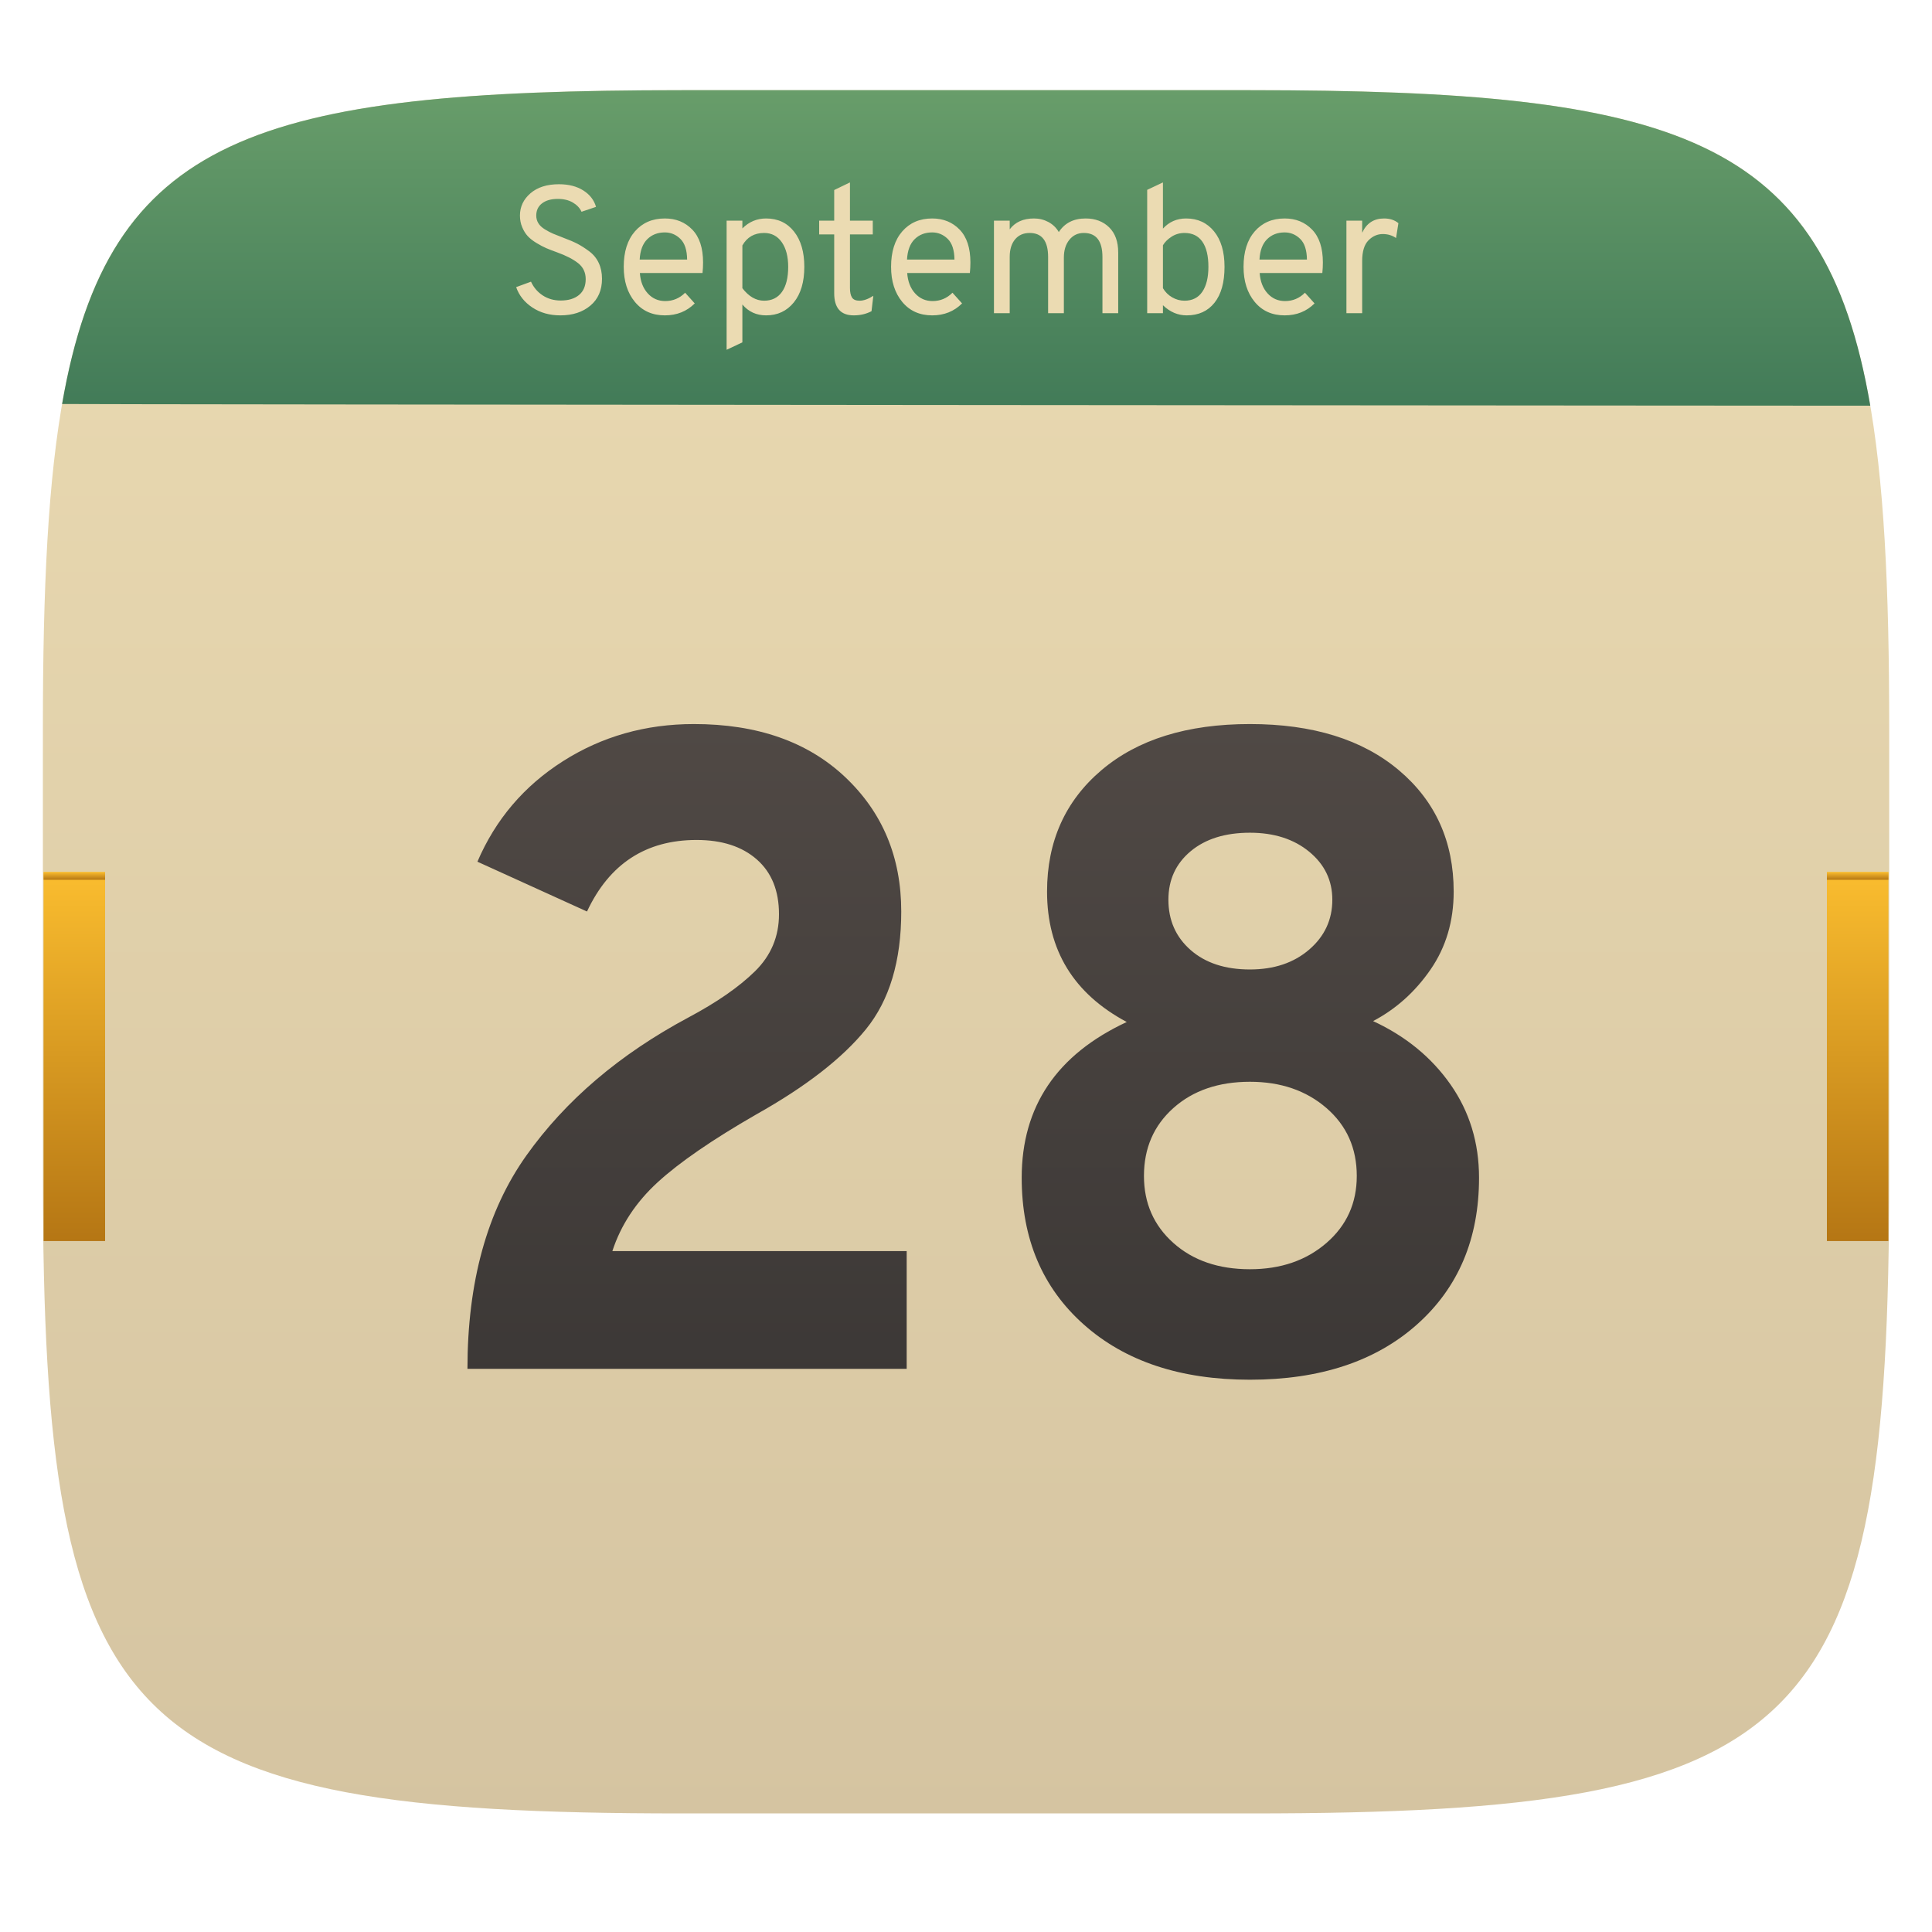
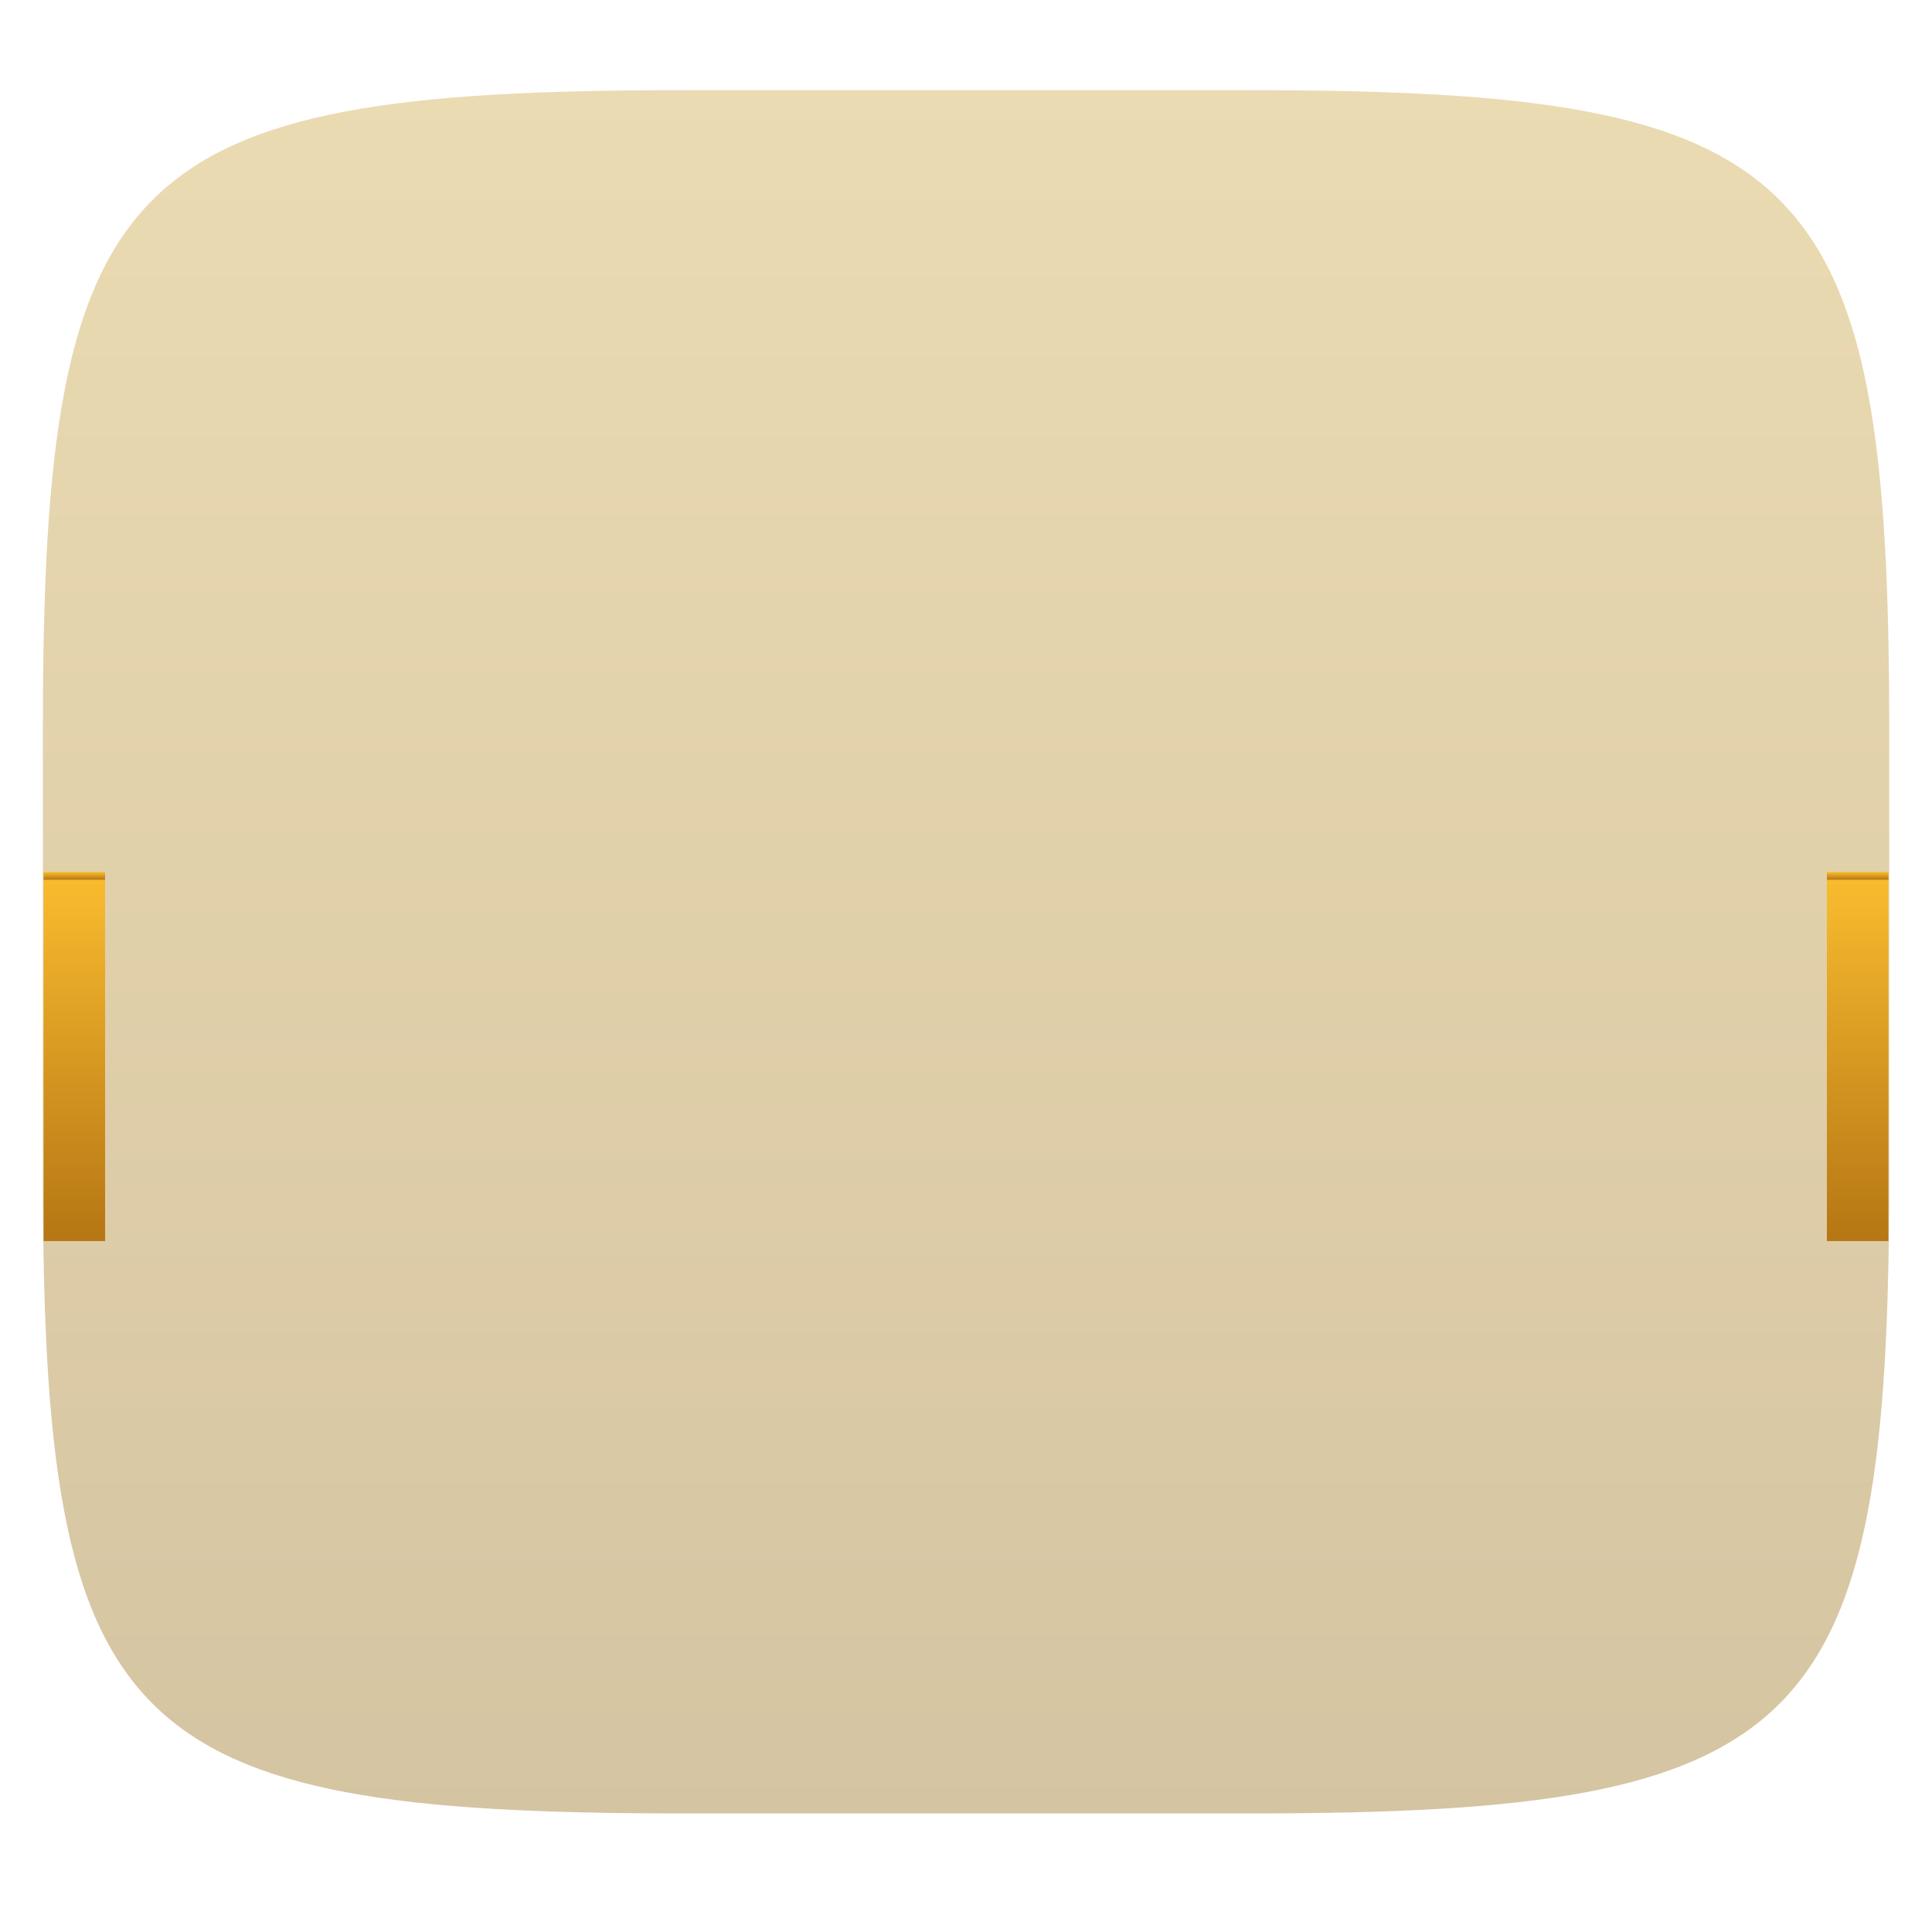
<svg xmlns="http://www.w3.org/2000/svg" style="isolation:isolate" width="256" height="256" viewBox="0 0 256 256">
  <g filter="url(#ROs3yhWdmvFbVG5m2uq1JwbdTWllkPsd)">
    <linearGradient id="_lgradient_156" x1="0" x2="0" y1="0" y2="1" gradientTransform="matrix(244.648,0,0,228.338,5.682,11.95)" gradientUnits="userSpaceOnUse">
      <stop offset="0%" style="stop-color:#ebdbb2" />
      <stop offset="100%" style="stop-color:#d5c4a1" />
    </linearGradient>
    <path fill="url(#_lgradient_156)" d="M 165.691 11.95 C 239.746 11.95 250.33 22.507 250.33 96.494 L 250.33 155.745 C 250.33 229.731 239.746 240.288 165.691 240.288 L 90.321 240.288 C 16.265 240.288 5.682 229.731 5.682 155.745 L 5.682 96.494 C 5.682 22.507 16.265 11.95 90.321 11.95 L 165.691 11.95 L 165.691 11.95 Z" />
  </g>
  <linearGradient id="_lgradient_157" x1=".5" x2=".5" y1="1" y2="0" gradientTransform="matrix(239.685,0,0,41.805,8.228,11.95)" gradientUnits="userSpaceOnUse">
    <stop offset="0%" style="stop-color:#427b58" />
    <stop offset="100%" style="stop-color:#689d6a" />
  </linearGradient>
-   <path fill="url(#_lgradient_157)" d="M 165.691 11.95 C 222.132 11.95 241.705 18.082 247.822 53.754 C 253.286 53.769 9.854 53.593 8.228 53.533 C 14.389 18.057 33.997 11.95 90.321 11.95 L 165.691 11.95 L 165.691 11.95 Z" />
  <g>
    <linearGradient id="_lgradient_158" x1="0" x2="0" y1="0" y2="1" gradientTransform="matrix(244.444,0,0,48.889,5.778,115.555)" gradientUnits="userSpaceOnUse">
      <stop offset="0%" style="stop-color:#fabd2f" />
      <stop offset="100%" style="stop-color:#b57614" />
    </linearGradient>
    <path fill="url(#_lgradient_158)" d="M 5.778 115.555 L 5.778 164.445 L 13.926 164.445 L 13.926 115.555 L 5.778 115.555 L 5.778 115.555 L 5.778 115.555 Z M 242.074 115.555 L 242.074 164.445 L 250.222 164.445 L 250.222 115.555 L 242.074 115.555 L 242.074 115.555 L 242.074 115.555 Z" />
    <linearGradient id="_lgradient_159" x1="0" x2="0" y1="0" y2="1" gradientTransform="matrix(244.444,0,0,1.018,5.778,115.555)" gradientUnits="userSpaceOnUse">
      <stop offset="0%" style="stop-color:#fabd2f" />
      <stop offset="100%" style="stop-color:#b57614" />
    </linearGradient>
    <path fill="url(#_lgradient_159)" d="M 5.778 115.555 L 5.778 116.574 L 13.926 116.574 L 13.926 115.555 L 5.778 115.555 L 5.778 115.555 L 5.778 115.555 Z M 242.074 115.555 L 242.074 116.574 L 250.222 116.574 L 250.222 115.555 L 242.074 115.555 L 242.074 115.555 L 242.074 115.555 Z" />
  </g>
  <linearGradient id="_lgradient_160" x1="0" x2="0" y1="0" y2="1" gradientTransform="matrix(134.04,0,0,86.88,61.94,95.94)" gradientUnits="userSpaceOnUse">
    <stop offset="0%" style="stop-color:#504945" />
    <stop offset="100%" style="stop-color:#3c3836" />
  </linearGradient>
-   <path fill="url(#_lgradient_160)" fill-rule="evenodd" d="M 120.14 181.38 L 61.94 181.38 L 61.94 181.38 Q 61.94 164.1 69.74 153.12 L 69.74 153.12 L 69.74 153.12 Q 77.54 142.14 91.22 134.82 L 91.22 134.82 L 91.22 134.82 Q 96.86 131.82 100.04 128.7 L 100.04 128.7 L 100.04 128.7 Q 103.22 125.58 103.22 121.14 L 103.22 121.14 L 103.22 121.14 Q 103.22 116.46 100.28 113.88 L 100.28 113.88 L 100.28 113.88 Q 97.34 111.3 92.3 111.3 L 92.3 111.3 L 92.3 111.3 Q 82.22 111.3 77.78 120.78 L 77.78 120.78 L 63.26 114.18 L 63.26 114.18 Q 66.86 105.78 74.6 100.86 L 74.6 100.86 L 74.6 100.86 Q 82.34 95.94 91.94 95.94 L 91.94 95.94 L 91.94 95.94 Q 104.54 95.94 111.98 102.96 L 111.98 102.96 L 111.98 102.96 Q 119.42 109.98 119.42 120.78 L 119.42 120.78 L 119.42 120.78 Q 119.42 130.62 114.74 136.38 L 114.74 136.38 L 114.74 136.38 Q 110.06 142.14 100.22 147.66 L 100.22 147.66 L 100.22 147.66 Q 91.46 152.7 87.14 156.66 L 87.14 156.66 L 87.14 156.66 Q 82.82 160.62 81.14 165.78 L 81.14 165.78 L 120.14 165.78 L 120.14 181.38 L 120.14 181.38 Z M 165.62 182.82 L 165.62 182.82 L 165.62 182.82 Q 151.82 182.82 143.6 175.5 L 143.6 175.5 L 143.6 175.5 Q 135.38 168.18 135.38 156.06 L 135.38 156.06 L 135.38 156.06 Q 135.38 141.9 149.3 135.42 L 149.3 135.42 L 149.3 135.42 Q 138.74 129.78 138.74 118.14 L 138.74 118.14 L 138.74 118.14 Q 138.74 108.18 145.94 102.06 L 145.94 102.06 L 145.94 102.06 Q 153.14 95.94 165.62 95.94 L 165.62 95.94 L 165.62 95.94 Q 178.1 95.94 185.36 102.06 L 185.36 102.06 L 185.36 102.06 Q 192.62 108.18 192.62 118.14 L 192.62 118.14 L 192.62 118.14 Q 192.62 124.02 189.56 128.46 L 189.56 128.46 L 189.56 128.46 Q 186.5 132.9 181.94 135.3 L 181.94 135.3 L 181.94 135.3 Q 188.42 138.3 192.2 143.7 L 192.2 143.7 L 192.2 143.7 Q 195.98 149.1 195.98 156.06 L 195.98 156.06 L 195.98 156.06 Q 195.98 168.18 187.76 175.5 L 187.76 175.5 L 187.76 175.5 Q 179.54 182.82 165.62 182.82 Z M 165.62 128.46 L 165.62 128.46 L 165.62 128.46 Q 170.42 128.46 173.48 125.82 L 173.48 125.82 L 173.48 125.82 Q 176.54 123.18 176.54 119.22 L 176.54 119.22 L 176.54 119.22 Q 176.54 115.38 173.48 112.86 L 173.48 112.86 L 173.48 112.86 Q 170.42 110.34 165.62 110.34 L 165.62 110.34 L 165.62 110.34 Q 160.7 110.34 157.76 112.8 L 157.76 112.8 L 157.76 112.8 Q 154.82 115.26 154.82 119.22 L 154.82 119.22 L 154.82 119.22 Q 154.82 123.3 157.76 125.88 L 157.76 125.88 L 157.76 125.88 Q 160.7 128.46 165.62 128.46 Z M 165.62 168.18 L 165.62 168.18 L 165.62 168.18 Q 171.74 168.18 175.76 164.7 L 175.76 164.7 L 175.76 164.7 Q 179.78 161.22 179.78 155.82 L 179.78 155.82 L 179.78 155.82 Q 179.78 150.3 175.76 146.82 L 175.76 146.82 L 175.76 146.82 Q 171.74 143.34 165.62 143.34 L 165.62 143.34 L 165.62 143.34 Q 159.38 143.34 155.48 146.82 L 155.48 146.82 L 155.48 146.82 Q 151.58 150.3 151.58 155.82 L 151.58 155.82 L 151.58 155.82 Q 151.58 161.22 155.48 164.7 L 155.48 164.7 L 155.48 164.7 Q 159.38 168.18 165.62 168.18 Z" />
-   <path fill="#ebdbb2" fill-rule="evenodd" d="M 74.248 41.788 L 74.248 41.788 L 74.248 41.788 Q 72.112 41.788 70.54 40.744 L 70.54 40.744 L 70.54 40.744 Q 68.968 39.7 68.392 38.044 L 68.392 38.044 L 70.36 37.324 L 70.36 37.324 Q 70.888 38.476 71.92 39.148 L 71.92 39.148 L 71.92 39.148 Q 72.952 39.82 74.296 39.82 L 74.296 39.82 L 74.296 39.82 Q 75.832 39.82 76.72 39.088 L 76.72 39.088 L 76.72 39.088 Q 77.608 38.356 77.608 36.988 L 77.608 36.988 L 77.608 36.988 Q 77.608 35.668 76.612 34.876 L 76.612 34.876 L 76.612 34.876 Q 75.616 34.084 73.816 33.436 L 73.816 33.436 L 73.816 33.436 Q 72.952 33.124 72.388 32.884 L 72.388 32.884 L 72.388 32.884 Q 71.824 32.644 71.092 32.2 L 71.092 32.2 L 71.092 32.2 Q 70.36 31.756 69.928 31.288 L 69.928 31.288 L 69.928 31.288 Q 69.496 30.82 69.196 30.112 L 69.196 30.112 L 69.196 30.112 Q 68.896 29.404 68.896 28.564 L 68.896 28.564 L 68.896 28.564 Q 68.896 26.812 70.288 25.612 L 70.288 25.612 L 70.288 25.612 Q 71.68 24.412 74.056 24.412 L 74.056 24.412 L 74.056 24.412 Q 76 24.412 77.296 25.24 L 77.296 25.24 L 77.296 25.24 Q 78.592 26.068 78.976 27.412 L 78.976 27.412 L 77.056 28.06 L 77.056 28.06 Q 76.72 27.316 75.904 26.836 L 75.904 26.836 L 75.904 26.836 Q 75.088 26.356 73.912 26.356 L 73.912 26.356 L 73.912 26.356 Q 72.592 26.356 71.824 26.944 L 71.824 26.944 L 71.824 26.944 Q 71.056 27.532 71.056 28.564 L 71.056 28.564 L 71.056 28.564 Q 71.056 29.116 71.332 29.572 L 71.332 29.572 L 71.332 29.572 Q 71.608 30.028 72.196 30.388 L 72.196 30.388 L 72.196 30.388 Q 72.784 30.748 73.288 30.964 L 73.288 30.964 L 73.288 30.964 Q 73.792 31.18 74.68 31.516 L 74.68 31.516 L 74.68 31.516 Q 75.784 31.924 76.504 32.296 L 76.504 32.296 L 76.504 32.296 Q 77.224 32.668 78.064 33.292 L 78.064 33.292 L 78.064 33.292 Q 78.904 33.916 79.336 34.84 L 79.336 34.84 L 79.336 34.84 Q 79.768 35.764 79.768 36.94 L 79.768 36.94 L 79.768 36.94 Q 79.768 39.196 78.232 40.492 L 78.232 40.492 L 78.232 40.492 Q 76.696 41.788 74.248 41.788 Z M 88.096 41.788 L 88.096 41.788 L 88.096 41.788 Q 85.6 41.788 84.124 40 L 84.124 40 L 84.124 40 Q 82.648 38.212 82.648 35.356 L 82.648 35.356 L 82.648 35.356 Q 82.648 32.356 84.136 30.652 L 84.136 30.652 L 84.136 30.652 Q 85.624 28.948 88.096 28.948 L 88.096 28.948 L 88.096 28.948 Q 90.304 28.948 91.732 30.424 L 91.732 30.424 L 91.732 30.424 Q 93.16 31.9 93.16 34.78 L 93.16 34.78 L 93.16 34.78 Q 93.16 35.452 93.088 36.172 L 93.088 36.172 L 84.784 36.172 L 84.784 36.172 Q 84.904 37.852 85.828 38.872 L 85.828 38.872 L 85.828 38.872 Q 86.752 39.892 88.144 39.892 L 88.144 39.892 L 88.144 39.892 Q 89.68 39.892 90.784 38.788 L 90.784 38.788 L 92.056 40.204 L 92.056 40.204 Q 90.472 41.788 88.096 41.788 Z M 84.76 34.396 L 84.76 34.396 L 91.048 34.396 L 91.048 34.396 Q 91.024 32.5 90.148 31.648 L 90.148 31.648 L 90.148 31.648 Q 89.272 30.796 88.096 30.796 L 88.096 30.796 L 88.096 30.796 Q 86.68 30.796 85.768 31.696 L 85.768 31.696 L 85.768 31.696 Q 84.856 32.596 84.76 34.396 Z M 101.512 41.788 L 101.512 41.788 L 101.512 41.788 Q 99.592 41.788 98.368 40.348 L 98.368 40.348 L 98.368 45.364 L 96.28 46.348 L 96.28 29.236 L 98.368 29.236 L 98.368 30.268 L 98.368 30.268 Q 99.688 28.948 101.512 28.948 L 101.512 28.948 L 101.512 28.948 Q 103.84 28.948 105.208 30.676 L 105.208 30.676 L 105.208 30.676 Q 106.576 32.404 106.576 35.356 L 106.576 35.356 L 106.576 35.356 Q 106.576 38.356 105.184 40.072 L 105.184 40.072 L 105.184 40.072 Q 103.792 41.788 101.512 41.788 Z M 101.248 39.844 L 101.248 39.844 L 101.248 39.844 Q 102.784 39.844 103.612 38.68 L 103.612 38.68 L 103.612 38.68 Q 104.44 37.516 104.44 35.356 L 104.44 35.356 L 104.44 35.356 Q 104.44 33.316 103.588 32.092 L 103.588 32.092 L 103.588 32.092 Q 102.736 30.868 101.248 30.868 L 101.248 30.868 L 101.248 30.868 Q 99.304 30.868 98.368 32.524 L 98.368 32.524 L 98.368 38.188 L 98.368 38.188 Q 99.64 39.844 101.248 39.844 Z M 113.128 41.788 L 113.128 41.788 L 113.128 41.788 Q 110.536 41.788 110.536 38.86 L 110.536 38.86 L 110.536 31.06 L 108.544 31.06 L 108.544 29.236 L 110.536 29.236 L 110.536 25.18 L 112.624 24.172 L 112.624 29.236 L 115.648 29.236 L 115.648 31.06 L 112.624 31.06 L 112.624 38.164 L 112.624 38.164 Q 112.624 38.98 112.888 39.412 L 112.888 39.412 L 112.888 39.412 Q 113.152 39.844 113.896 39.844 L 113.896 39.844 L 113.896 39.844 Q 114.712 39.844 115.72 39.196 L 115.72 39.196 L 115.48 41.236 L 115.48 41.236 Q 114.424 41.788 113.128 41.788 Z M 123.52 41.788 L 123.52 41.788 L 123.52 41.788 Q 121.024 41.788 119.548 40 L 119.548 40 L 119.548 40 Q 118.072 38.212 118.072 35.356 L 118.072 35.356 L 118.072 35.356 Q 118.072 32.356 119.56 30.652 L 119.56 30.652 L 119.56 30.652 Q 121.048 28.948 123.52 28.948 L 123.52 28.948 L 123.52 28.948 Q 125.728 28.948 127.156 30.424 L 127.156 30.424 L 127.156 30.424 Q 128.584 31.9 128.584 34.78 L 128.584 34.78 L 128.584 34.78 Q 128.584 35.452 128.512 36.172 L 128.512 36.172 L 120.208 36.172 L 120.208 36.172 Q 120.328 37.852 121.252 38.872 L 121.252 38.872 L 121.252 38.872 Q 122.176 39.892 123.568 39.892 L 123.568 39.892 L 123.568 39.892 Q 125.104 39.892 126.208 38.788 L 126.208 38.788 L 127.48 40.204 L 127.48 40.204 Q 125.896 41.788 123.52 41.788 Z M 120.184 34.396 L 120.184 34.396 L 126.472 34.396 L 126.472 34.396 Q 126.448 32.5 125.572 31.648 L 125.572 31.648 L 125.572 31.648 Q 124.696 30.796 123.52 30.796 L 123.52 30.796 L 123.52 30.796 Q 122.104 30.796 121.192 31.696 L 121.192 31.696 L 121.192 31.696 Q 120.28 32.596 120.184 34.396 Z M 148.168 41.5 L 146.08 41.5 L 146.08 34.06 L 146.08 34.06 Q 146.08 30.868 143.608 30.868 L 143.608 30.868 L 143.608 30.868 Q 142.432 30.868 141.7 31.768 L 141.7 31.768 L 141.7 31.768 Q 140.968 32.668 140.968 34.132 L 140.968 34.132 L 140.968 41.5 L 138.88 41.5 L 138.88 34.06 L 138.88 34.06 Q 138.88 30.868 136.432 30.868 L 136.432 30.868 L 136.432 30.868 Q 135.208 30.868 134.5 31.72 L 134.5 31.72 L 134.5 31.72 Q 133.792 32.572 133.792 34.036 L 133.792 34.036 L 133.792 41.5 L 131.704 41.5 L 131.704 29.236 L 133.792 29.236 L 133.792 30.388 L 133.792 30.388 Q 134.872 28.948 137.008 28.948 L 137.008 28.948 L 137.008 28.948 Q 138.04 28.948 138.916 29.416 L 138.916 29.416 L 138.916 29.416 Q 139.792 29.884 140.296 30.748 L 140.296 30.748 L 140.296 30.748 Q 141.472 28.948 143.848 28.948 L 143.848 28.948 L 143.848 28.948 Q 145.768 28.948 146.968 30.124 L 146.968 30.124 L 146.968 30.124 Q 148.168 31.3 148.168 33.46 L 148.168 33.46 L 148.168 41.5 L 148.168 41.5 Z M 157.24 41.788 L 157.24 41.788 L 157.24 41.788 Q 155.488 41.788 154.096 40.444 L 154.096 40.444 L 154.096 41.5 L 152.008 41.5 L 152.008 25.156 L 154.096 24.172 L 154.096 30.292 L 154.096 30.292 Q 155.32 28.948 157.168 28.948 L 157.168 28.948 L 157.168 28.948 Q 159.472 28.948 160.864 30.652 L 160.864 30.652 L 160.864 30.652 Q 162.256 32.356 162.256 35.356 L 162.256 35.356 L 162.256 35.356 Q 162.256 38.452 160.924 40.12 L 160.924 40.12 L 160.924 40.12 Q 159.592 41.788 157.24 41.788 Z M 156.952 39.844 L 156.952 39.844 L 156.952 39.844 Q 158.512 39.844 159.316 38.656 L 159.316 38.656 L 159.316 38.656 Q 160.12 37.468 160.12 35.356 L 160.12 35.356 L 160.12 35.356 Q 160.12 33.172 159.316 32.02 L 159.316 32.02 L 159.316 32.02 Q 158.512 30.868 156.952 30.868 L 156.952 30.868 L 156.952 30.868 Q 155.992 30.868 155.224 31.372 L 155.224 31.372 L 155.224 31.372 Q 154.456 31.876 154.096 32.5 L 154.096 32.5 L 154.096 38.188 L 154.096 38.188 Q 154.552 38.956 155.32 39.4 L 155.32 39.4 L 155.32 39.4 Q 156.088 39.844 156.952 39.844 Z M 170.224 41.788 L 170.224 41.788 L 170.224 41.788 Q 167.728 41.788 166.252 40 L 166.252 40 L 166.252 40 Q 164.776 38.212 164.776 35.356 L 164.776 35.356 L 164.776 35.356 Q 164.776 32.356 166.264 30.652 L 166.264 30.652 L 166.264 30.652 Q 167.752 28.948 170.224 28.948 L 170.224 28.948 L 170.224 28.948 Q 172.432 28.948 173.86 30.424 L 173.86 30.424 L 173.86 30.424 Q 175.288 31.9 175.288 34.78 L 175.288 34.78 L 175.288 34.78 Q 175.288 35.452 175.216 36.172 L 175.216 36.172 L 166.912 36.172 L 166.912 36.172 Q 167.032 37.852 167.956 38.872 L 167.956 38.872 L 167.956 38.872 Q 168.88 39.892 170.272 39.892 L 170.272 39.892 L 170.272 39.892 Q 171.808 39.892 172.912 38.788 L 172.912 38.788 L 174.184 40.204 L 174.184 40.204 Q 172.6 41.788 170.224 41.788 Z M 166.888 34.396 L 166.888 34.396 L 173.176 34.396 L 173.176 34.396 Q 173.152 32.5 172.276 31.648 L 172.276 31.648 L 172.276 31.648 Q 171.4 30.796 170.224 30.796 L 170.224 30.796 L 170.224 30.796 Q 168.808 30.796 167.896 31.696 L 167.896 31.696 L 167.896 31.696 Q 166.984 32.596 166.888 34.396 Z M 180.496 41.5 L 178.408 41.5 L 178.408 29.236 L 180.496 29.236 L 180.496 30.844 L 180.496 30.844 Q 181.36 28.948 183.4 28.948 L 183.4 28.948 L 183.4 28.948 Q 184.552 28.948 185.296 29.572 L 185.296 29.572 L 184.984 31.54 L 184.984 31.54 Q 184.216 31.012 183.232 31.012 L 183.232 31.012 L 183.232 31.012 Q 182.152 31.012 181.324 31.852 L 181.324 31.852 L 181.324 31.852 Q 180.496 32.692 180.496 34.588 L 180.496 34.588 L 180.496 41.5 L 180.496 41.5 Z" />
</svg>